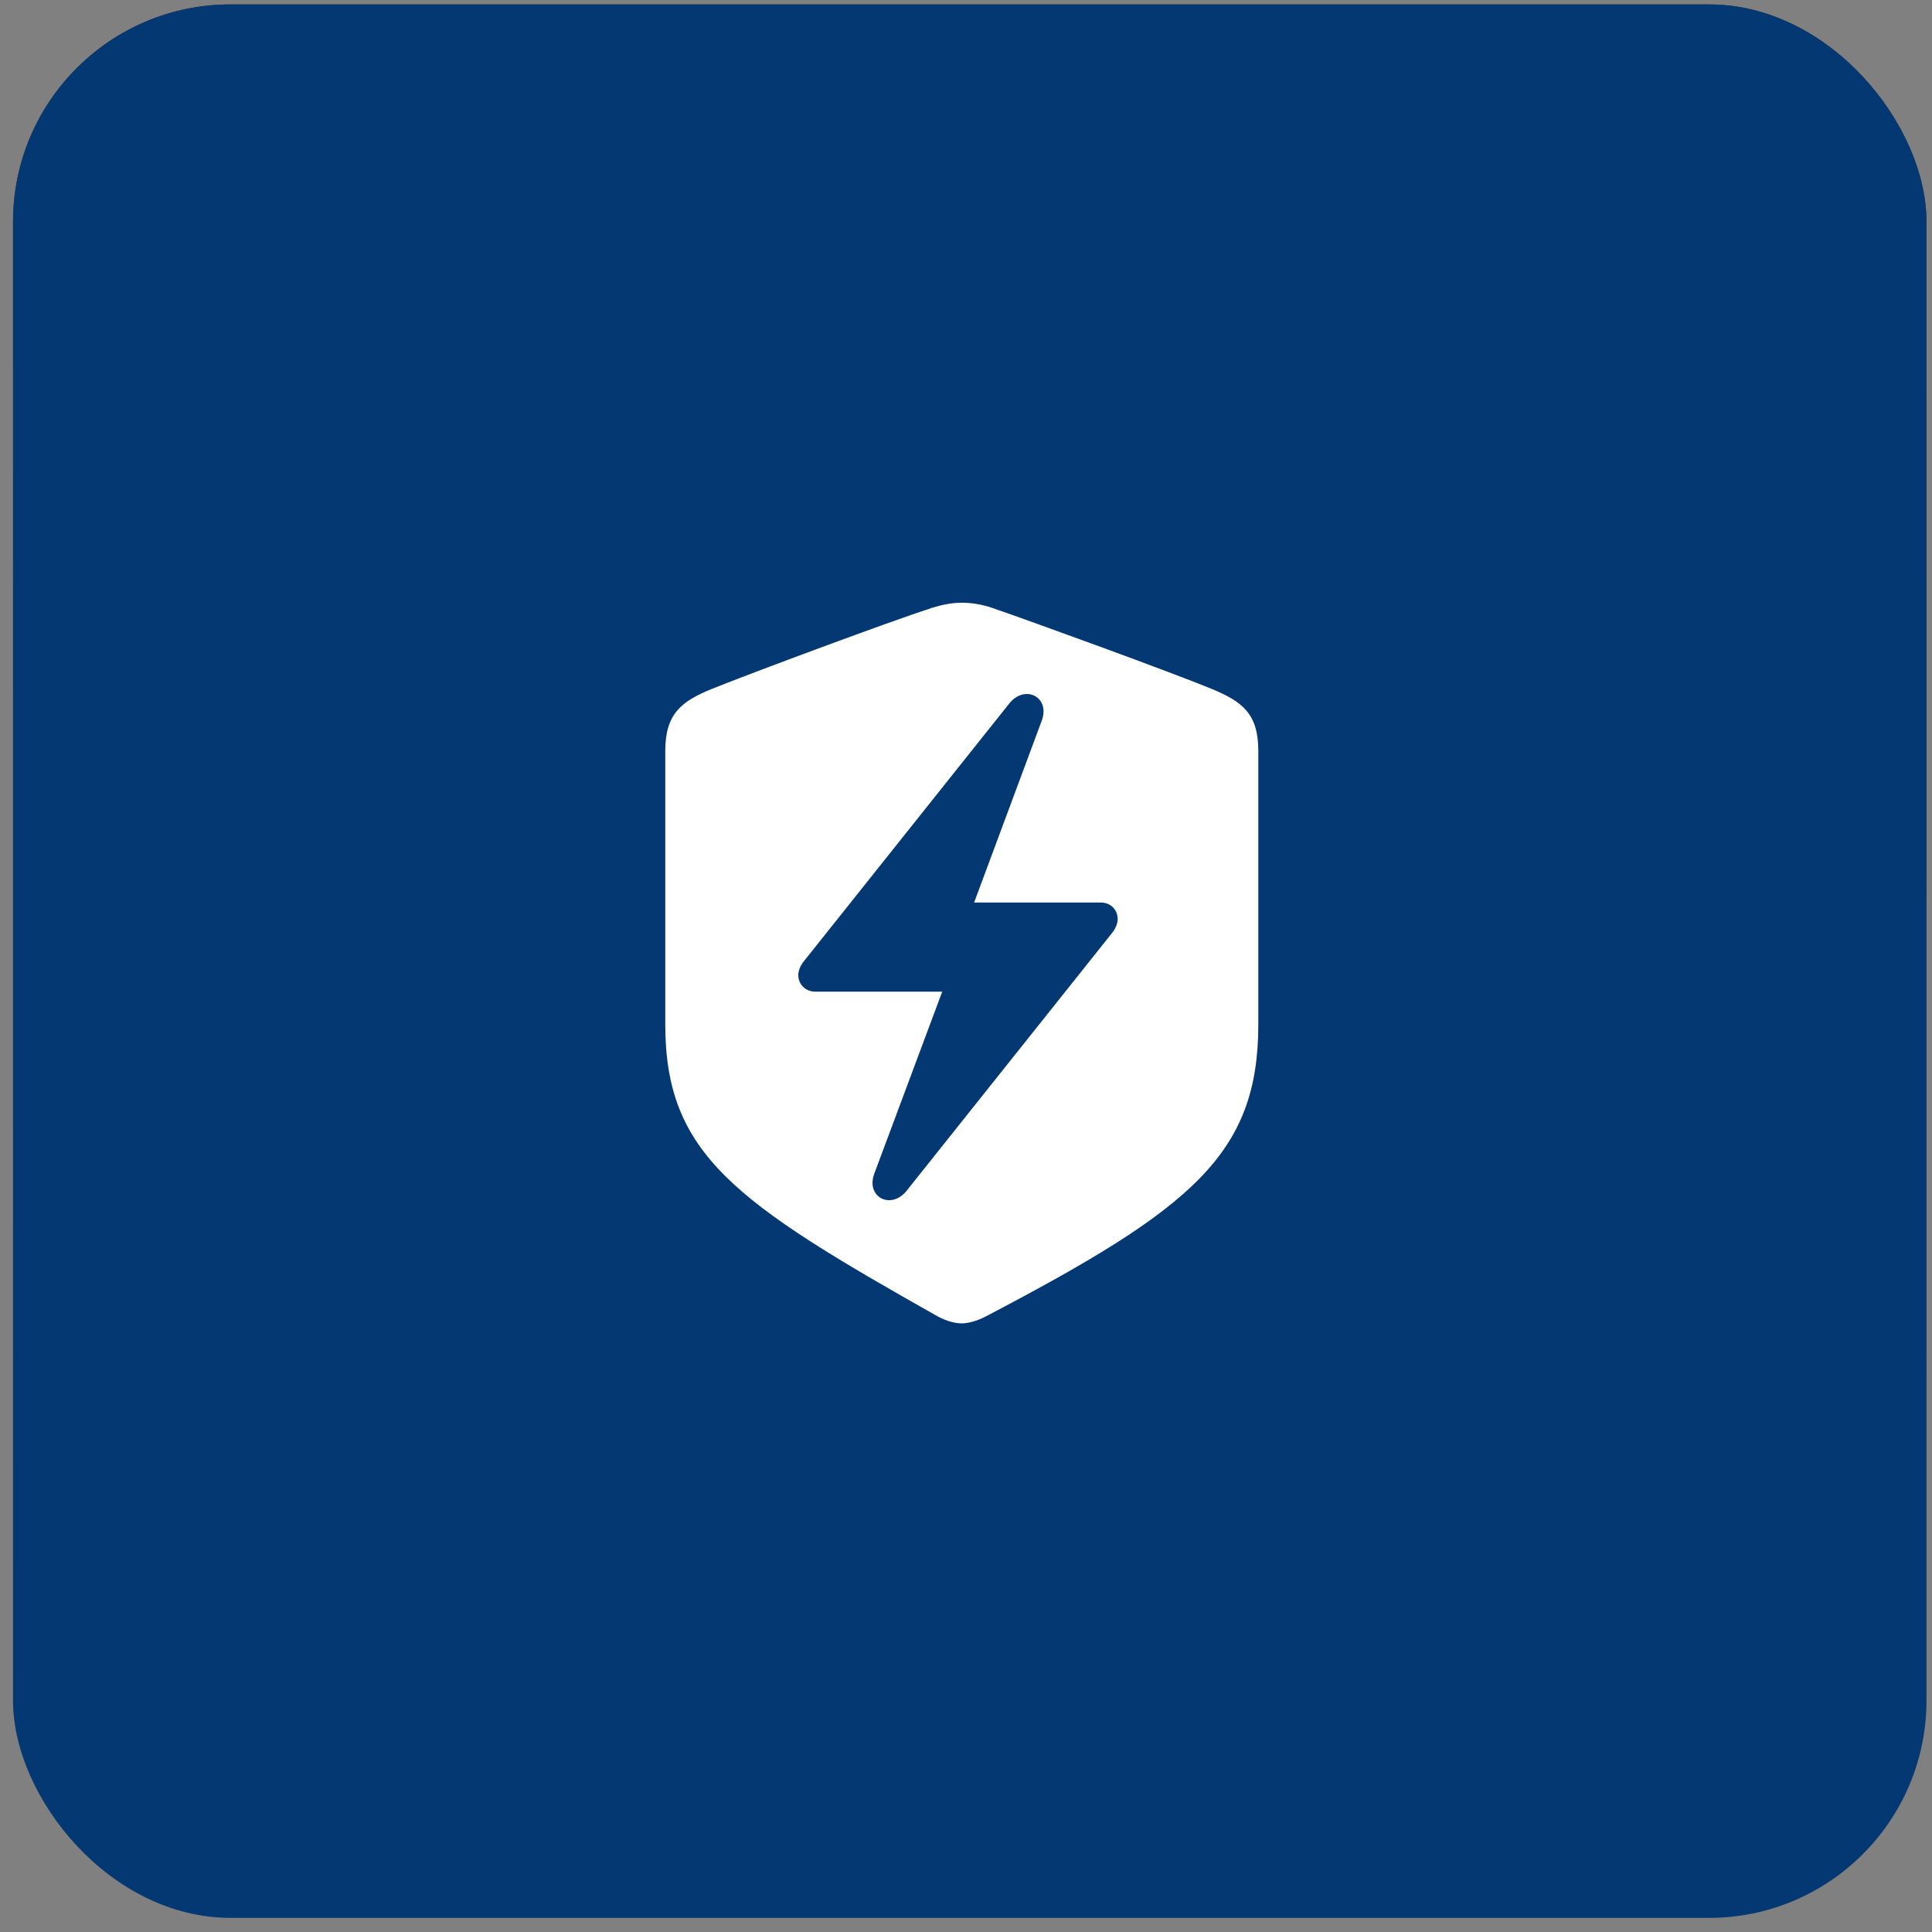
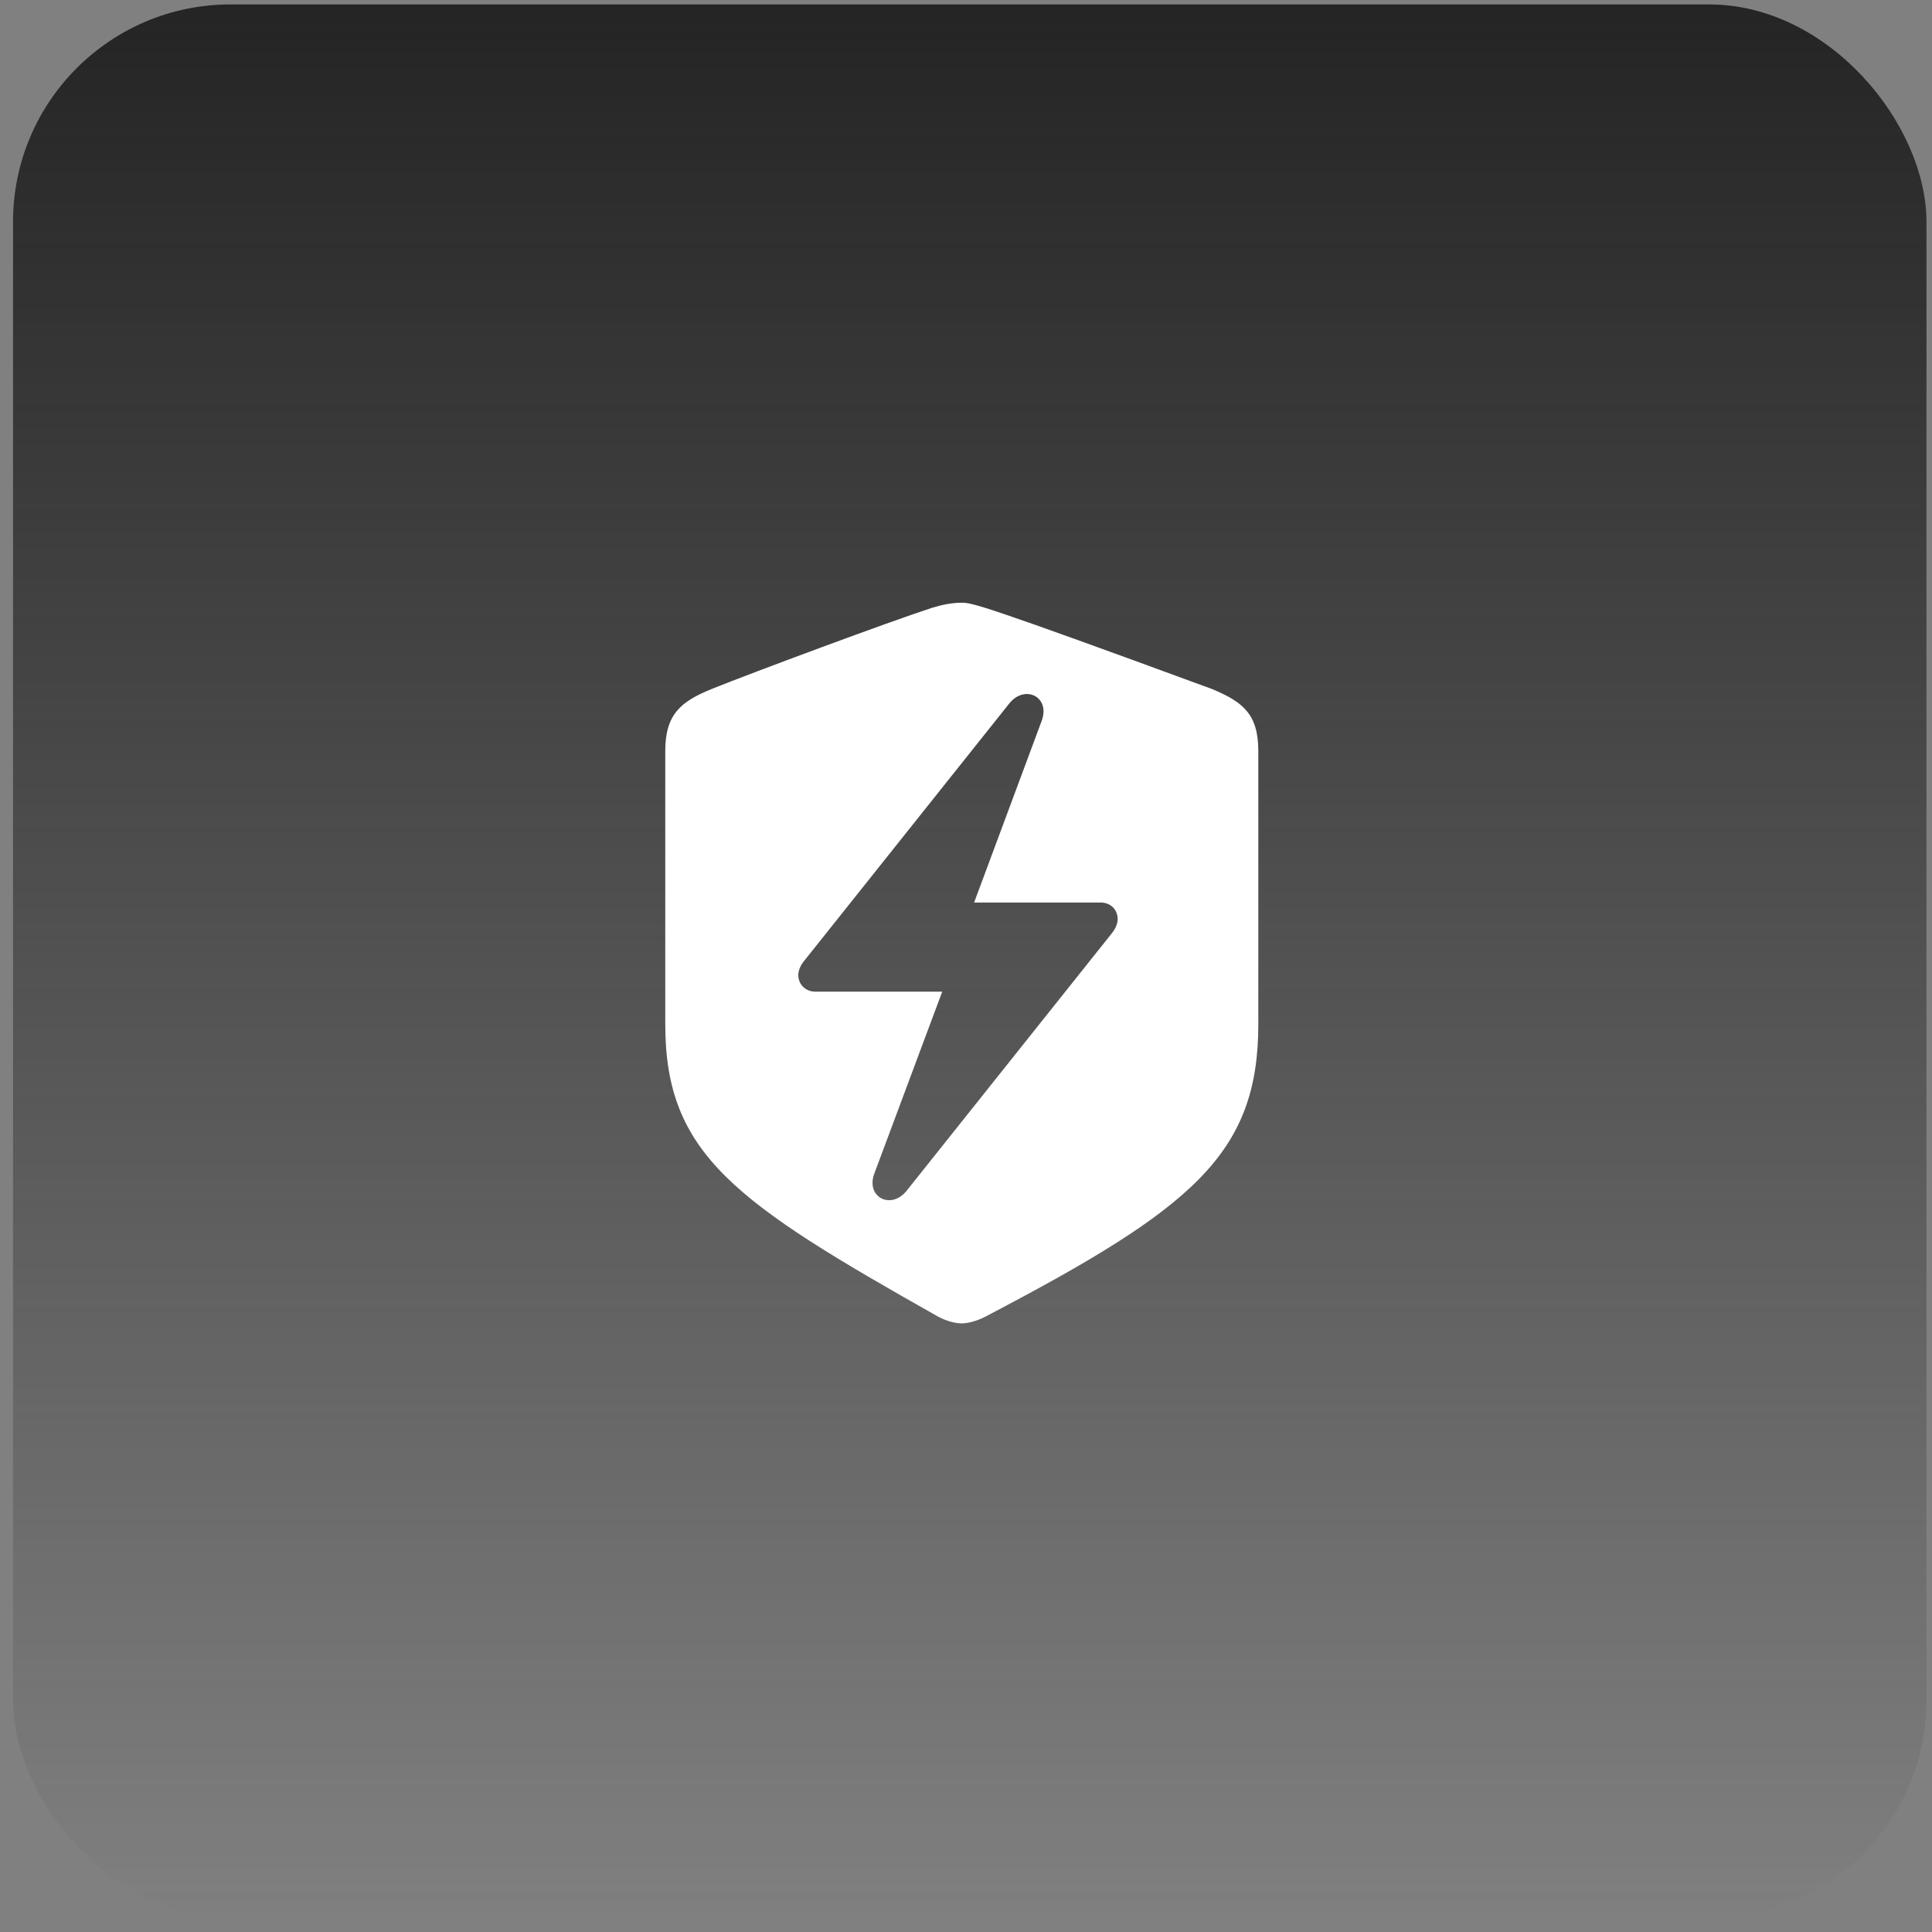
<svg xmlns="http://www.w3.org/2000/svg" width="94" height="94" viewBox="0 0 94 94" fill="none">
  <rect x="0" y="0" width="94" height="94" fill="#808080" stroke="none" />
  <rect x="0.634" y="0.216" width="93.097" height="93.097" rx="10.579" fill="url(#paint0_linear_371_1860)" />
-   <rect x="0.634" y="0.216" width="93.097" height="93.097" rx="10.579" fill="#043873" />
-   <path d="M46.795 64.388C47.077 64.388 47.518 64.282 47.959 64.052C57.995 58.797 61.222 56.169 61.222 49.837V36.538C61.222 34.722 60.446 34.14 58.965 33.522C56.901 32.676 50.305 30.277 48.259 29.572C47.783 29.413 47.289 29.325 46.795 29.325C46.301 29.325 45.807 29.43 45.349 29.572C43.285 30.242 36.689 32.693 34.625 33.522C33.161 34.122 32.368 34.722 32.368 36.538V49.837C32.368 56.169 35.772 58.497 45.631 64.052C46.09 64.299 46.513 64.388 46.795 64.388ZM38.84 47.438C38.84 47.227 38.946 46.962 39.14 46.733L49.105 34.228C49.864 33.276 51.134 33.91 50.675 35.092L47.395 43.911H53.55C54.026 43.911 54.379 44.246 54.379 44.722C54.379 44.934 54.273 45.198 54.079 45.428L44.114 57.932C43.356 58.885 42.103 58.25 42.544 57.086L45.843 48.249H39.669C39.211 48.249 38.84 47.914 38.84 47.438Z" fill="white" />
+   <path d="M46.795 64.388C47.077 64.388 47.518 64.282 47.959 64.052C57.995 58.797 61.222 56.169 61.222 49.837V36.538C61.222 34.722 60.446 34.14 58.965 33.522C47.783 29.413 47.289 29.325 46.795 29.325C46.301 29.325 45.807 29.43 45.349 29.572C43.285 30.242 36.689 32.693 34.625 33.522C33.161 34.122 32.368 34.722 32.368 36.538V49.837C32.368 56.169 35.772 58.497 45.631 64.052C46.09 64.299 46.513 64.388 46.795 64.388ZM38.84 47.438C38.84 47.227 38.946 46.962 39.14 46.733L49.105 34.228C49.864 33.276 51.134 33.91 50.675 35.092L47.395 43.911H53.55C54.026 43.911 54.379 44.246 54.379 44.722C54.379 44.934 54.273 45.198 54.079 45.428L44.114 57.932C43.356 58.885 42.103 58.25 42.544 57.086L45.843 48.249H39.669C39.211 48.249 38.84 47.914 38.84 47.438Z" fill="white" />
  <defs>
    <linearGradient id="paint0_linear_371_1860" x1="47.182" y1="0.216" x2="47.182" y2="93.313" gradientUnits="userSpaceOnUse">
      <stop stop-color="#242424" />
      <stop offset="1" stop-color="#242424" stop-opacity="0" />
    </linearGradient>
  </defs>
</svg>